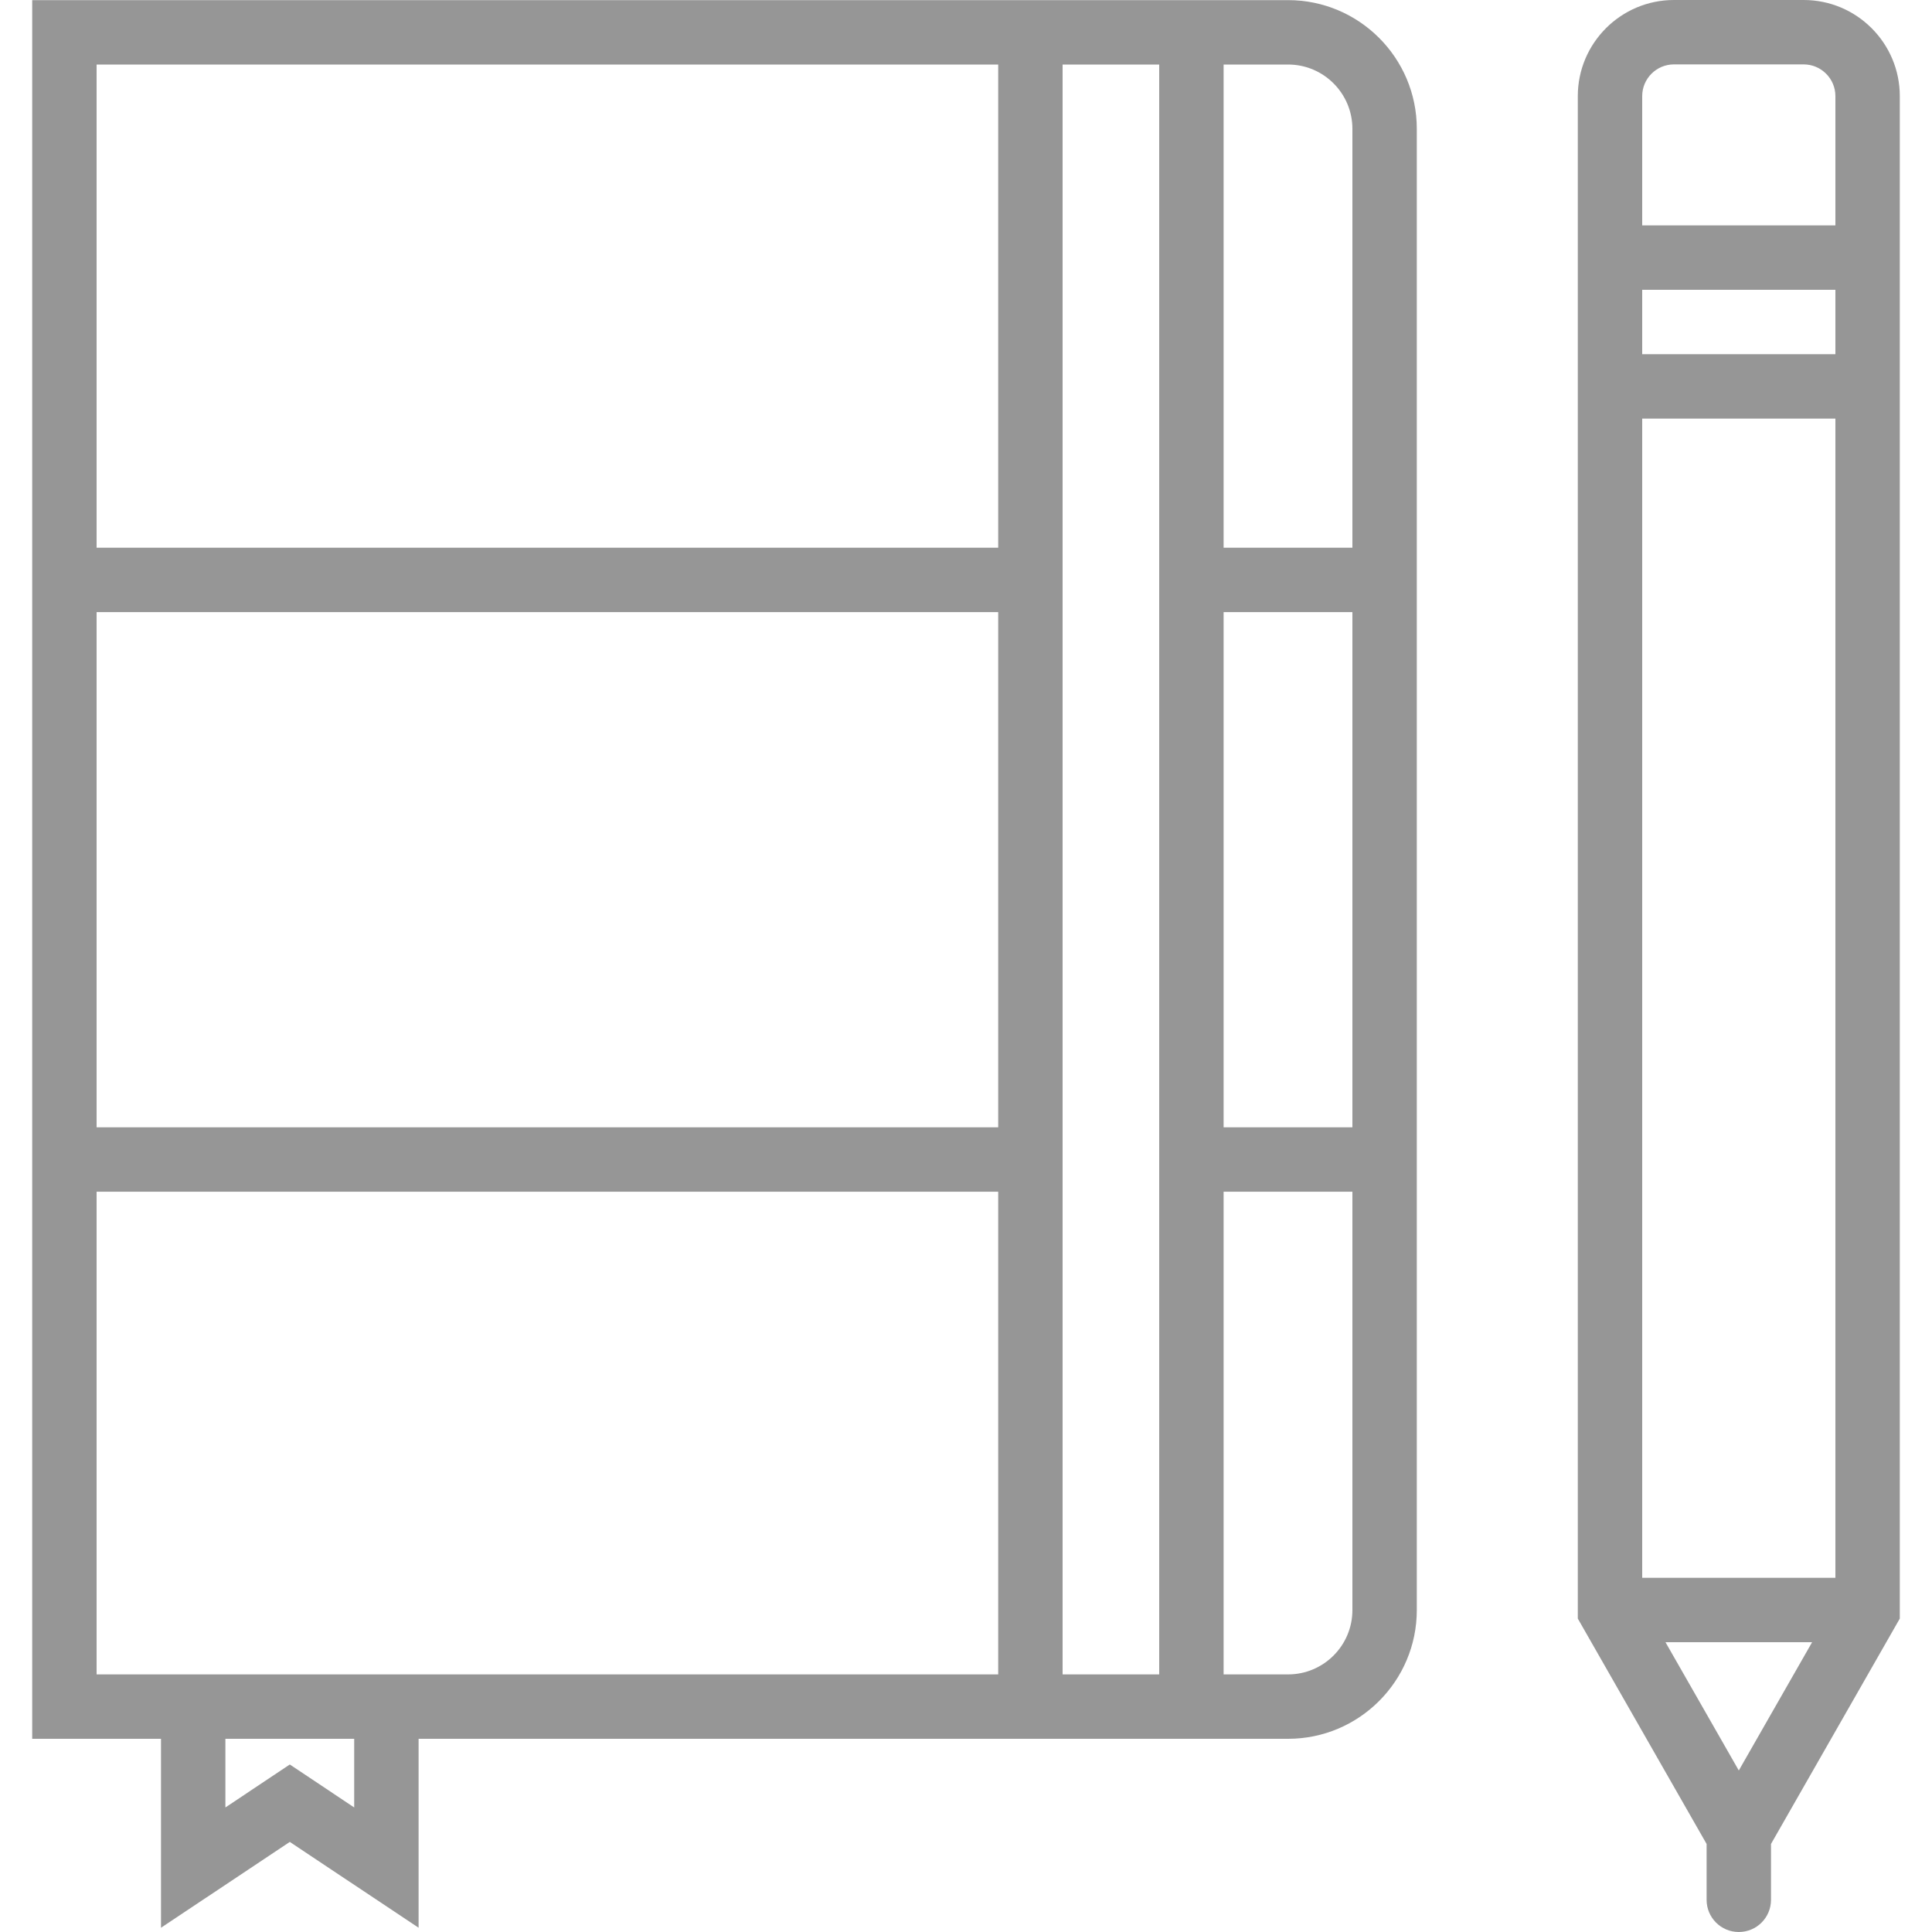
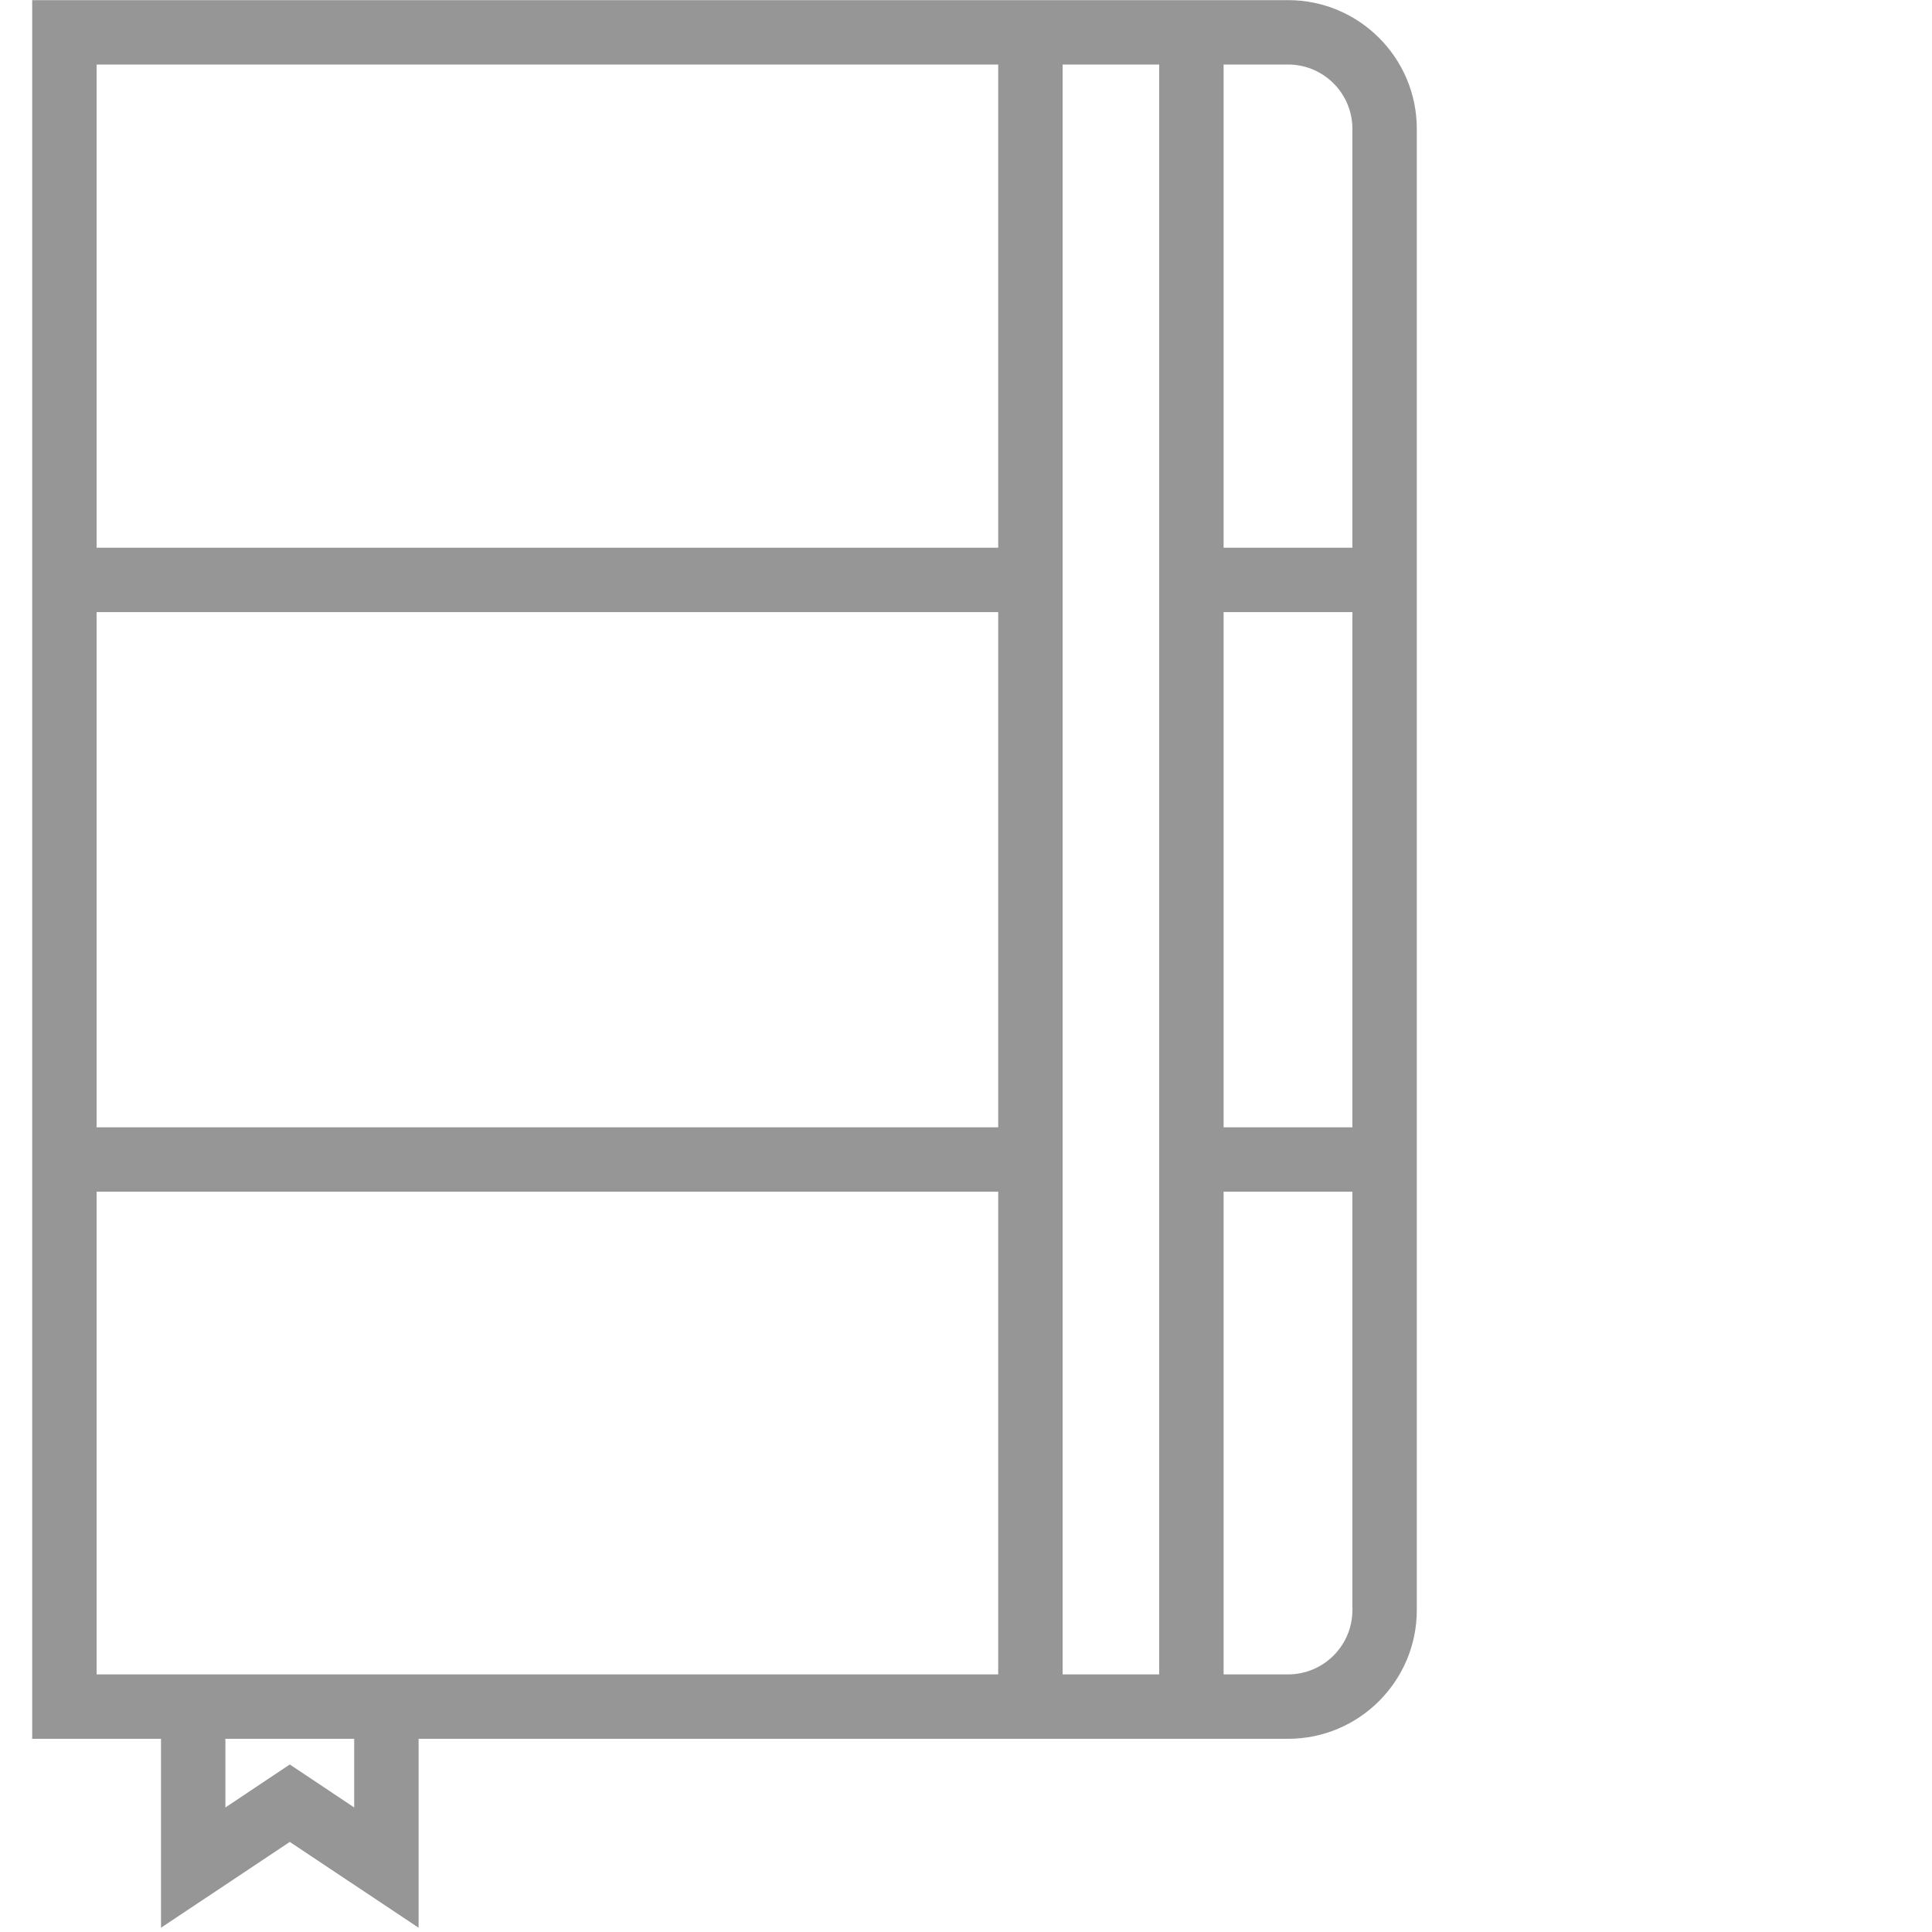
<svg xmlns="http://www.w3.org/2000/svg" version="1.1" id="Capa_1" x="0px" y="0px" viewBox="0 0 60 60" style="enable-background:new 0 0 60 60;" xml:space="preserve" width="512px" height="512px">
  <g>
    <path d="M40.004,0.004H38h-7H1V17.01v20V54h4v5.868l4-2.666l4,2.666V54h18h7h2.004C42.207,54,44,52.207,44,50.004V37.01v-20V4   C44,1.797,42.207,0.004,40.004,0.004z M3,2.004h28V17.01H3V2.004z M31,35.01H3v-16h28V35.01z M11,56.132l-2-1.334l-2,1.334V54h4   V56.132z M13,52H5H3V37.01h28V52H13z M33,52V37.01v-20V2.004h3V17.01v20V52H33z M38,19.01h4v16h-4V19.01z M42,50.004   C42,51.104,41.104,52,40.004,52H38V37.01h4V50.004z M38,17.01V2.004h2.004C41.104,2.004,42,2.899,42,4v13.01H38z" fill="rgb(150, 150, 150)" />
-     <path d="M56.015,0h-4.029C50.339,0,49,1.339,49,2.985V7v6v37.266l4,7V59c0,0.553,0.447,1,1,1s1-0.447,1-1v-1.734l4-7V13V7V2.985   C59,1.339,57.661,0,56.015,0z M51,9h6v2h-6V9z M54,54.984L51.723,51h4.554L54,54.984z M57,49h-6V13h6V49z M51,7V2.985   C51,2.442,51.442,2,51.985,2h4.029C56.558,2,57,2.442,57,2.985V7H51z" fill="rgb(150, 150, 150)" />
  </g>
  <g>
</g>
  <g>
</g>
  <g>
</g>
  <g>
</g>
  <g>
</g>
  <g>
</g>
  <g>
</g>
  <g>
</g>
  <g>
</g>
  <g>
</g>
  <g>
</g>
  <g>
</g>
  <g>
</g>
  <g>
</g>
  <g>
</g>
</svg>